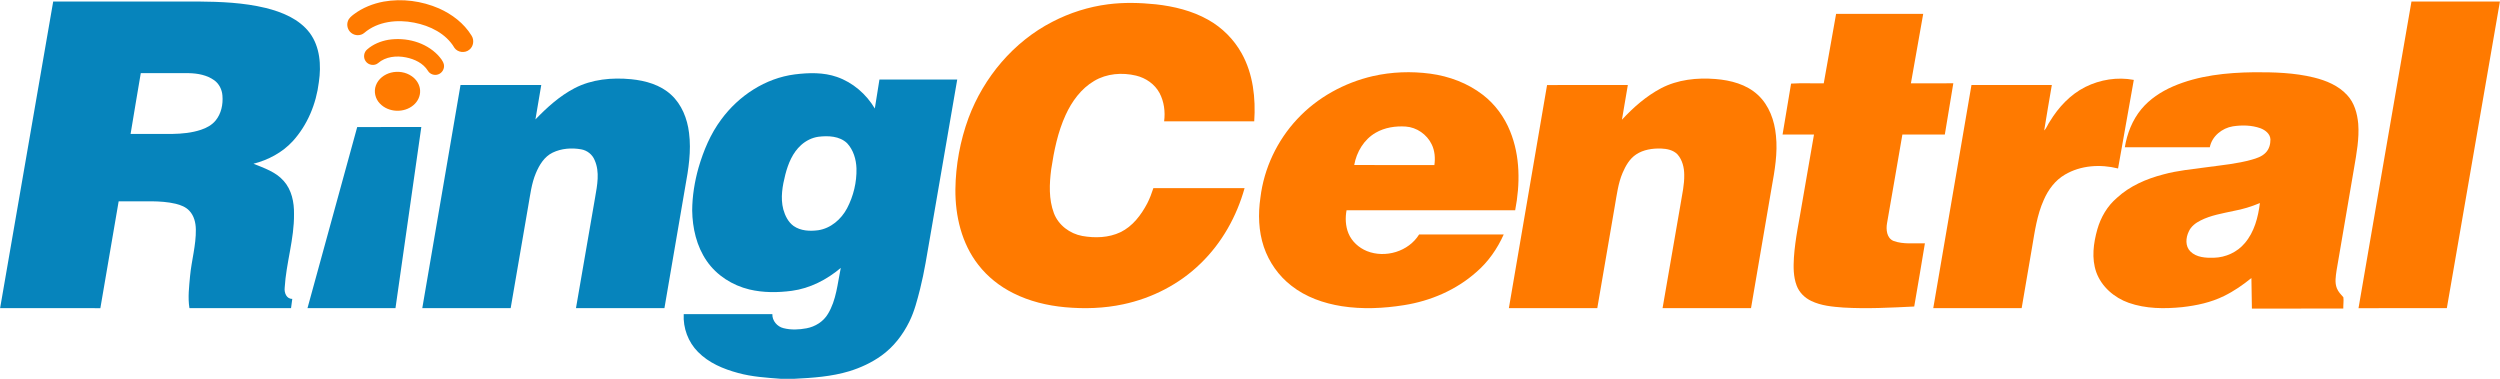
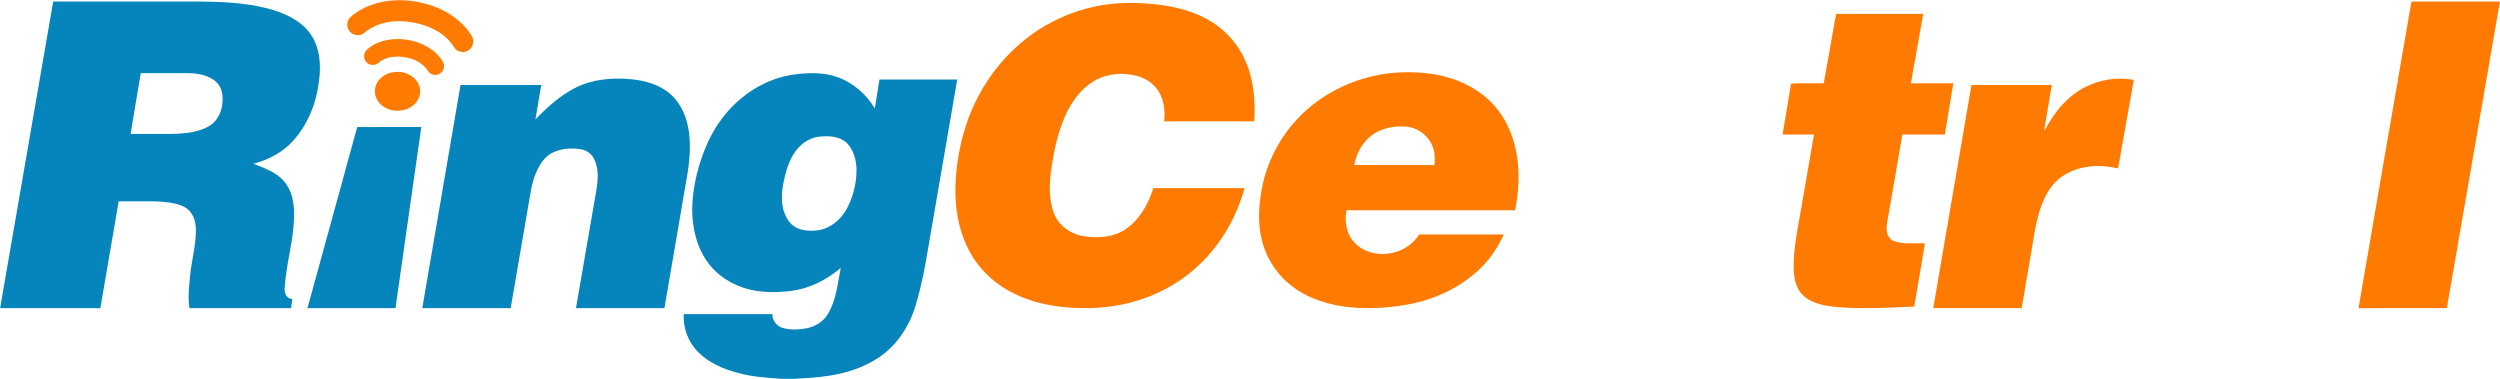
<svg xmlns="http://www.w3.org/2000/svg" width="330" height="50" viewBox="0 0 330 50" fill="none">
  <g clip-path="url(#clip0_499_1714)">
    <path d="M50.644 0.212C53.096 -0.224 55.67 0.126 57.951 1.113C59.665 1.877 61.242 3.07 62.235 4.686C62.63 5.275 62.509 6.147 61.935 6.574C61.361 7.043 60.414 6.929 59.987 6.317C58.881 4.427 56.758 3.395 54.677 2.99C52.434 2.543 49.876 2.809 48.082 4.343C47.607 4.75 46.855 4.74 46.374 4.35C45.905 3.996 45.715 3.327 45.925 2.779C46.057 2.388 46.395 2.127 46.708 1.886C47.86 1.019 49.233 0.474 50.644 0.212Z" fill="#FF7A00" />
    <path d="M311.323 40.682C313.626 27.184 315.985 13.693 318.314 0.199C322.205 0.202 326.096 0.199 329.988 0.2C327.654 13.692 325.32 27.184 322.983 40.675C319.095 40.679 315.209 40.666 311.323 40.682Z" fill="#FF7A00" />
    <path d="M146.258 0.567C148.35 0.298 150.473 0.356 152.567 0.569C154.959 0.836 157.357 1.415 159.469 2.605C161.318 3.639 162.875 5.193 163.903 7.048C165.415 9.759 165.764 12.962 165.559 16.016C161.595 16.016 157.629 16.017 153.664 16.015C153.831 14.75 153.66 13.413 153.059 12.279C152.427 11.1 151.243 10.288 149.959 9.981C148.119 9.542 146.083 9.699 144.438 10.68C142.708 11.694 141.48 13.385 140.659 15.185C139.625 17.442 139.131 19.897 138.761 22.338C138.513 24.261 138.42 26.294 139.115 28.139C139.716 29.726 141.222 30.847 142.866 31.148C144.542 31.443 146.348 31.391 147.908 30.647C149.507 29.875 150.625 28.385 151.437 26.848C151.766 26.201 152.025 25.521 152.246 24.83C156.259 24.831 160.272 24.83 164.286 24.831C163.243 28.567 161.286 32.068 158.492 34.768C155.695 37.506 152.084 39.357 148.267 40.165C145.751 40.707 143.151 40.786 140.593 40.554C138.233 40.337 135.885 39.77 133.76 38.701C131.966 37.809 130.355 36.535 129.128 34.945C126.938 32.143 126.083 28.51 126.112 25.002C126.15 21.796 126.739 18.592 127.842 15.581C129.851 10.201 133.794 5.505 138.92 2.875C141.208 1.687 143.702 0.896 146.258 0.567Z" fill="#FF7A00" />
    <path d="M242.365 1.833C246.197 1.834 250.03 1.832 253.863 1.834C253.321 4.889 252.779 7.944 252.24 10.998C254.106 10.995 255.971 11.001 257.838 10.995C257.474 13.251 257.087 15.504 256.717 17.759C254.848 17.759 252.98 17.757 251.114 17.759C250.437 21.655 249.78 25.554 249.091 29.447C248.938 30.292 249.037 31.424 249.943 31.802C251.265 32.291 252.708 32.067 254.087 32.123C253.616 34.901 253.171 37.685 252.677 40.46C249.567 40.612 246.449 40.781 243.336 40.597C241.889 40.49 240.398 40.362 239.073 39.72C238.215 39.311 237.492 38.595 237.158 37.696C236.713 36.522 236.725 35.239 236.796 34.005C236.961 31.491 237.526 29.029 237.924 26.548C238.431 23.618 238.94 20.689 239.447 17.759C238.064 17.759 236.681 17.757 235.299 17.759C235.67 15.517 236.036 13.274 236.422 11.036C237.831 10.945 239.302 11.025 240.736 10.996C241.279 7.942 241.819 4.887 242.365 1.833Z" fill="#FF7A00" />
    <path d="M51.25 5.255C53.581 4.888 56.162 5.552 57.82 7.292C58.138 7.653 58.483 8.035 58.594 8.516C58.705 9.059 58.367 9.642 57.843 9.819C57.354 10.004 56.747 9.799 56.484 9.343C55.86 8.335 54.709 7.798 53.585 7.575C52.334 7.321 50.901 7.465 49.905 8.332C49.426 8.736 48.629 8.606 48.277 8.093C47.92 7.621 48.012 6.894 48.47 6.522C49.247 5.839 50.24 5.436 51.25 5.255Z" fill="#FF7A00" />
    <path d="M51.61 9.587C52.533 9.354 53.562 9.504 54.347 10.056C54.958 10.473 55.408 11.157 55.452 11.907C55.507 12.651 55.155 13.388 54.593 13.864C53.351 14.943 51.269 14.867 50.139 13.659C49.537 13.046 49.312 12.087 49.616 11.277C49.929 10.413 50.738 9.806 51.61 9.587Z" fill="#FF7A00" />
    <path d="M181.231 10.044C183.707 9.483 186.283 9.392 188.796 9.725C191.291 10.061 193.739 10.972 195.74 12.521C197.347 13.758 198.585 15.449 199.338 17.33C200.68 20.622 200.669 24.305 200.003 27.752C192.583 27.757 185.164 27.753 177.744 27.755C177.562 28.763 177.601 29.834 177.991 30.791C178.433 31.874 179.366 32.708 180.436 33.145C182.865 34.116 185.933 33.203 187.324 30.948C191.046 30.952 194.768 30.947 198.49 30.951C197.65 32.831 196.448 34.566 194.881 35.911C192.221 38.276 188.83 39.729 185.333 40.279C182.62 40.712 179.834 40.841 177.109 40.417C174.732 40.037 172.372 39.221 170.464 37.715C168.779 36.414 167.506 34.601 166.823 32.584C166.124 30.5 166.058 28.25 166.375 26.089C166.84 22.221 168.589 18.537 171.249 15.702C173.903 12.859 177.457 10.914 181.231 10.044ZM181.585 17.524C180.046 18.411 179.064 20.057 178.757 21.783C182.285 21.789 185.812 21.779 189.339 21.788C189.468 20.865 189.396 19.888 188.977 19.044C188.345 17.738 187.004 16.804 185.555 16.704C184.195 16.617 182.777 16.83 181.585 17.524Z" fill="#FF7A00" />
-     <path d="M286.84 11.407C290.194 9.96 293.891 9.585 297.507 9.537C300.163 9.522 302.851 9.593 305.444 10.232C307.053 10.629 308.673 11.295 309.816 12.543C310.778 13.56 311.161 14.976 311.287 16.338C311.436 18.3 311.065 20.248 310.739 22.173C309.969 26.681 309.192 31.188 308.427 35.698C308.319 36.472 308.167 37.298 308.464 38.049C308.645 38.515 309.003 38.874 309.327 39.245C309.384 39.733 309.302 40.235 309.315 40.728C305.294 40.743 301.272 40.731 297.251 40.734C297.23 39.389 297.204 38.045 297.185 36.7C296.065 37.612 294.869 38.441 293.569 39.073C291.848 39.926 289.945 40.329 288.048 40.543C285.692 40.777 283.246 40.766 280.989 39.971C279.088 39.299 277.4 37.853 276.706 35.924C276.067 34.097 276.333 32.102 276.846 30.28C277.3 28.683 278.17 27.189 279.44 26.11C281.146 24.538 283.327 23.605 285.547 23.027C287.455 22.5 289.433 22.329 291.388 22.06C293.339 21.793 295.313 21.616 297.217 21.08C297.875 20.896 298.563 20.673 299.055 20.169C299.522 19.712 299.709 19.033 299.697 18.394C299.662 17.662 299.011 17.169 298.383 16.929C297.219 16.516 295.951 16.494 294.741 16.676C293.314 16.906 291.978 17.977 291.693 19.439C287.953 19.442 284.215 19.441 280.477 19.439C280.775 17.625 281.471 15.848 282.647 14.421C283.758 13.076 285.253 12.099 286.84 11.407ZM294.823 27.847C293.352 28.174 291.829 28.411 290.474 29.102C289.829 29.427 289.21 29.884 288.915 30.567C288.518 31.379 288.434 32.489 289.116 33.176C289.921 33.993 291.16 34.052 292.238 34.022C293.786 33.985 295.316 33.288 296.314 32.092C297.572 30.626 298.073 28.681 298.307 26.802C297.186 27.273 296.018 27.631 294.823 27.847Z" fill="#FF7A00" />
-     <path d="M219.26 11.65C221.457 10.5 224.004 10.233 226.445 10.43C228.446 10.589 230.532 11.127 232.04 12.529C233.527 13.902 234.241 15.92 234.425 17.899C234.67 20.203 234.264 22.503 233.856 24.765C232.95 30.067 232.043 35.371 231.135 40.674C227.243 40.676 223.351 40.676 219.459 40.674C220.255 36.072 221.052 31.47 221.848 26.868C222.053 25.612 222.345 24.36 222.319 23.079C222.317 22.123 222.076 21.118 221.433 20.385C220.872 19.797 220.024 19.634 219.246 19.605C218.115 19.576 216.927 19.748 215.968 20.387C215.106 20.956 214.579 21.892 214.182 22.82C213.595 24.195 213.422 25.691 213.163 27.151C212.389 31.659 211.616 36.167 210.842 40.674C206.951 40.676 203.061 40.674 199.171 40.676C200.847 30.858 202.543 21.045 204.212 11.227C207.766 11.207 211.32 11.222 214.875 11.219C214.615 12.748 214.354 14.275 214.096 15.804C215.6 14.178 217.294 12.691 219.26 11.65Z" fill="#FF7A00" />
    <path d="M275.27 11.477C277.226 10.5 279.509 10.136 281.662 10.546C280.972 14.444 280.272 18.341 279.584 22.239C277.256 21.653 274.66 21.813 272.563 23.054C271.277 23.804 270.358 25.047 269.774 26.399C268.879 28.391 268.586 30.572 268.222 32.706C267.768 35.362 267.317 38.019 266.859 40.676C262.969 40.674 259.081 40.676 255.191 40.674C256.871 30.856 258.55 21.036 260.235 11.218C263.77 11.22 267.306 11.215 270.842 11.22C270.509 13.22 270.146 15.216 269.834 17.22C270.171 16.891 270.305 16.409 270.582 16.029C271.726 14.15 273.287 12.47 275.27 11.477Z" fill="#FF7A00" />
    <path d="M0.014 40.675C2.349 27.182 4.683 13.691 7.023 0.199C13.395 0.2 19.767 0.199 26.139 0.2C29.125 0.227 32.141 0.342 35.056 1.047C37.228 1.585 39.474 2.494 40.873 4.33C42.249 6.175 42.417 8.626 42.09 10.834C41.742 13.704 40.587 16.508 38.628 18.652C37.257 20.139 35.405 21.117 33.459 21.615C34.87 22.187 36.406 22.692 37.442 23.875C38.503 25.056 38.835 26.7 38.809 28.248C38.851 31.542 37.767 34.711 37.578 37.982C37.502 38.632 37.808 39.467 38.581 39.45C38.527 39.859 38.473 40.267 38.417 40.675C33.947 40.674 29.477 40.675 25.007 40.675C24.777 39.259 24.966 37.819 25.092 36.404C25.288 34.358 25.885 32.357 25.852 30.291C25.84 29.41 25.619 28.477 24.995 27.822C24.522 27.313 23.852 27.06 23.194 26.898C22.154 26.651 21.081 26.586 20.017 26.572C18.567 26.572 17.115 26.572 15.663 26.573C14.855 31.274 14.063 35.978 13.247 40.678C8.836 40.67 4.424 40.676 0.014 40.675ZM18.584 9.651C18.121 12.324 17.688 15.002 17.238 17.678C19.082 17.679 20.927 17.679 22.77 17.678C24.041 17.654 25.328 17.535 26.539 17.128C27.262 16.887 27.965 16.512 28.456 15.914C29.207 15.008 29.459 13.771 29.362 12.619C29.306 11.833 28.928 11.059 28.281 10.596C27.318 9.905 26.105 9.682 24.942 9.657C22.823 9.65 20.704 9.661 18.584 9.651Z" fill="#0684BC" />
    <path d="M95.209 15.765C97.511 12.633 101.032 10.316 104.916 9.819C106.765 9.589 108.697 9.535 110.481 10.158C112.576 10.886 114.35 12.422 115.476 14.325C115.68 13.049 115.882 11.773 116.087 10.497C119.51 10.496 122.932 10.496 126.354 10.497C125.163 17.426 123.965 24.355 122.771 31.285C122.37 33.574 122.022 35.877 121.454 38.134C121.079 39.598 120.711 41.08 120.039 42.442C119.178 44.202 117.942 45.805 116.341 46.948C115.064 47.864 113.619 48.533 112.122 48.997C109.765 49.71 107.291 49.88 104.845 50H103.059C101.162 49.854 99.248 49.739 97.407 49.227C95.478 48.708 93.551 47.901 92.13 46.449C90.837 45.152 90.153 43.294 90.251 41.467C94.151 41.465 98.052 41.466 101.952 41.466C101.918 42.337 102.59 43.115 103.417 43.316C104.407 43.571 105.459 43.523 106.458 43.336C107.608 43.12 108.689 42.454 109.29 41.431C110.403 39.603 110.552 37.414 110.982 35.365C109.146 36.913 106.916 38.067 104.521 38.388C102.663 38.633 100.75 38.646 98.918 38.21C96.684 37.67 94.606 36.363 93.293 34.454C91.945 32.509 91.4 30.104 91.369 27.764C91.382 25.869 91.688 23.979 92.201 22.157C92.862 19.889 93.786 17.666 95.209 15.765ZM108.017 18.053C107.176 18.175 106.391 18.571 105.759 19.134C104.624 20.143 104.035 21.604 103.662 23.045C103.285 24.532 103 26.119 103.394 27.633C103.628 28.467 104.035 29.311 104.754 29.829C105.686 30.483 106.896 30.536 107.988 30.394C109.65 30.149 111.04 28.954 111.812 27.495C112.657 25.886 113.1 24.056 113.055 22.235C113.015 21.037 112.65 19.794 111.819 18.904C110.819 17.947 109.311 17.895 108.017 18.053Z" fill="#0684BC" />
    <path d="M75.841 11.643C78.127 10.454 80.782 10.213 83.314 10.457C85.205 10.643 87.162 11.191 88.591 12.51C89.995 13.797 90.725 15.668 90.952 17.531C91.265 19.917 90.882 22.314 90.451 24.657C89.535 29.997 88.618 35.334 87.705 40.673C83.813 40.677 79.92 40.674 76.029 40.674C76.871 35.803 77.715 30.931 78.556 26.06C78.831 24.457 79.188 22.715 78.504 21.165C78.207 20.404 77.512 19.85 76.713 19.712C75.46 19.487 74.11 19.587 72.955 20.144C71.858 20.669 71.192 21.765 70.737 22.85C70.155 24.226 69.992 25.724 69.73 27.183C68.956 31.68 68.185 36.178 67.408 40.675C63.52 40.673 59.63 40.678 55.742 40.673C57.426 30.855 59.104 21.035 60.789 11.218C64.342 11.219 67.894 11.219 71.447 11.216C71.199 12.733 70.927 14.246 70.677 15.763C72.21 14.178 73.872 12.669 75.841 11.643Z" fill="#0684BC" />
    <path d="M47.152 16.769C49.972 16.763 52.793 16.767 55.613 16.767C54.476 24.736 53.342 32.706 52.203 40.675C48.331 40.672 44.459 40.676 40.588 40.674C42.774 32.705 44.968 24.739 47.152 16.769Z" fill="#0684BC" />
  </g>
  <defs>
    <clipPath id="clip0_499_1714">
      <rect width="330" height="50" fill="white" />
    </clipPath>
  </defs>
</svg>